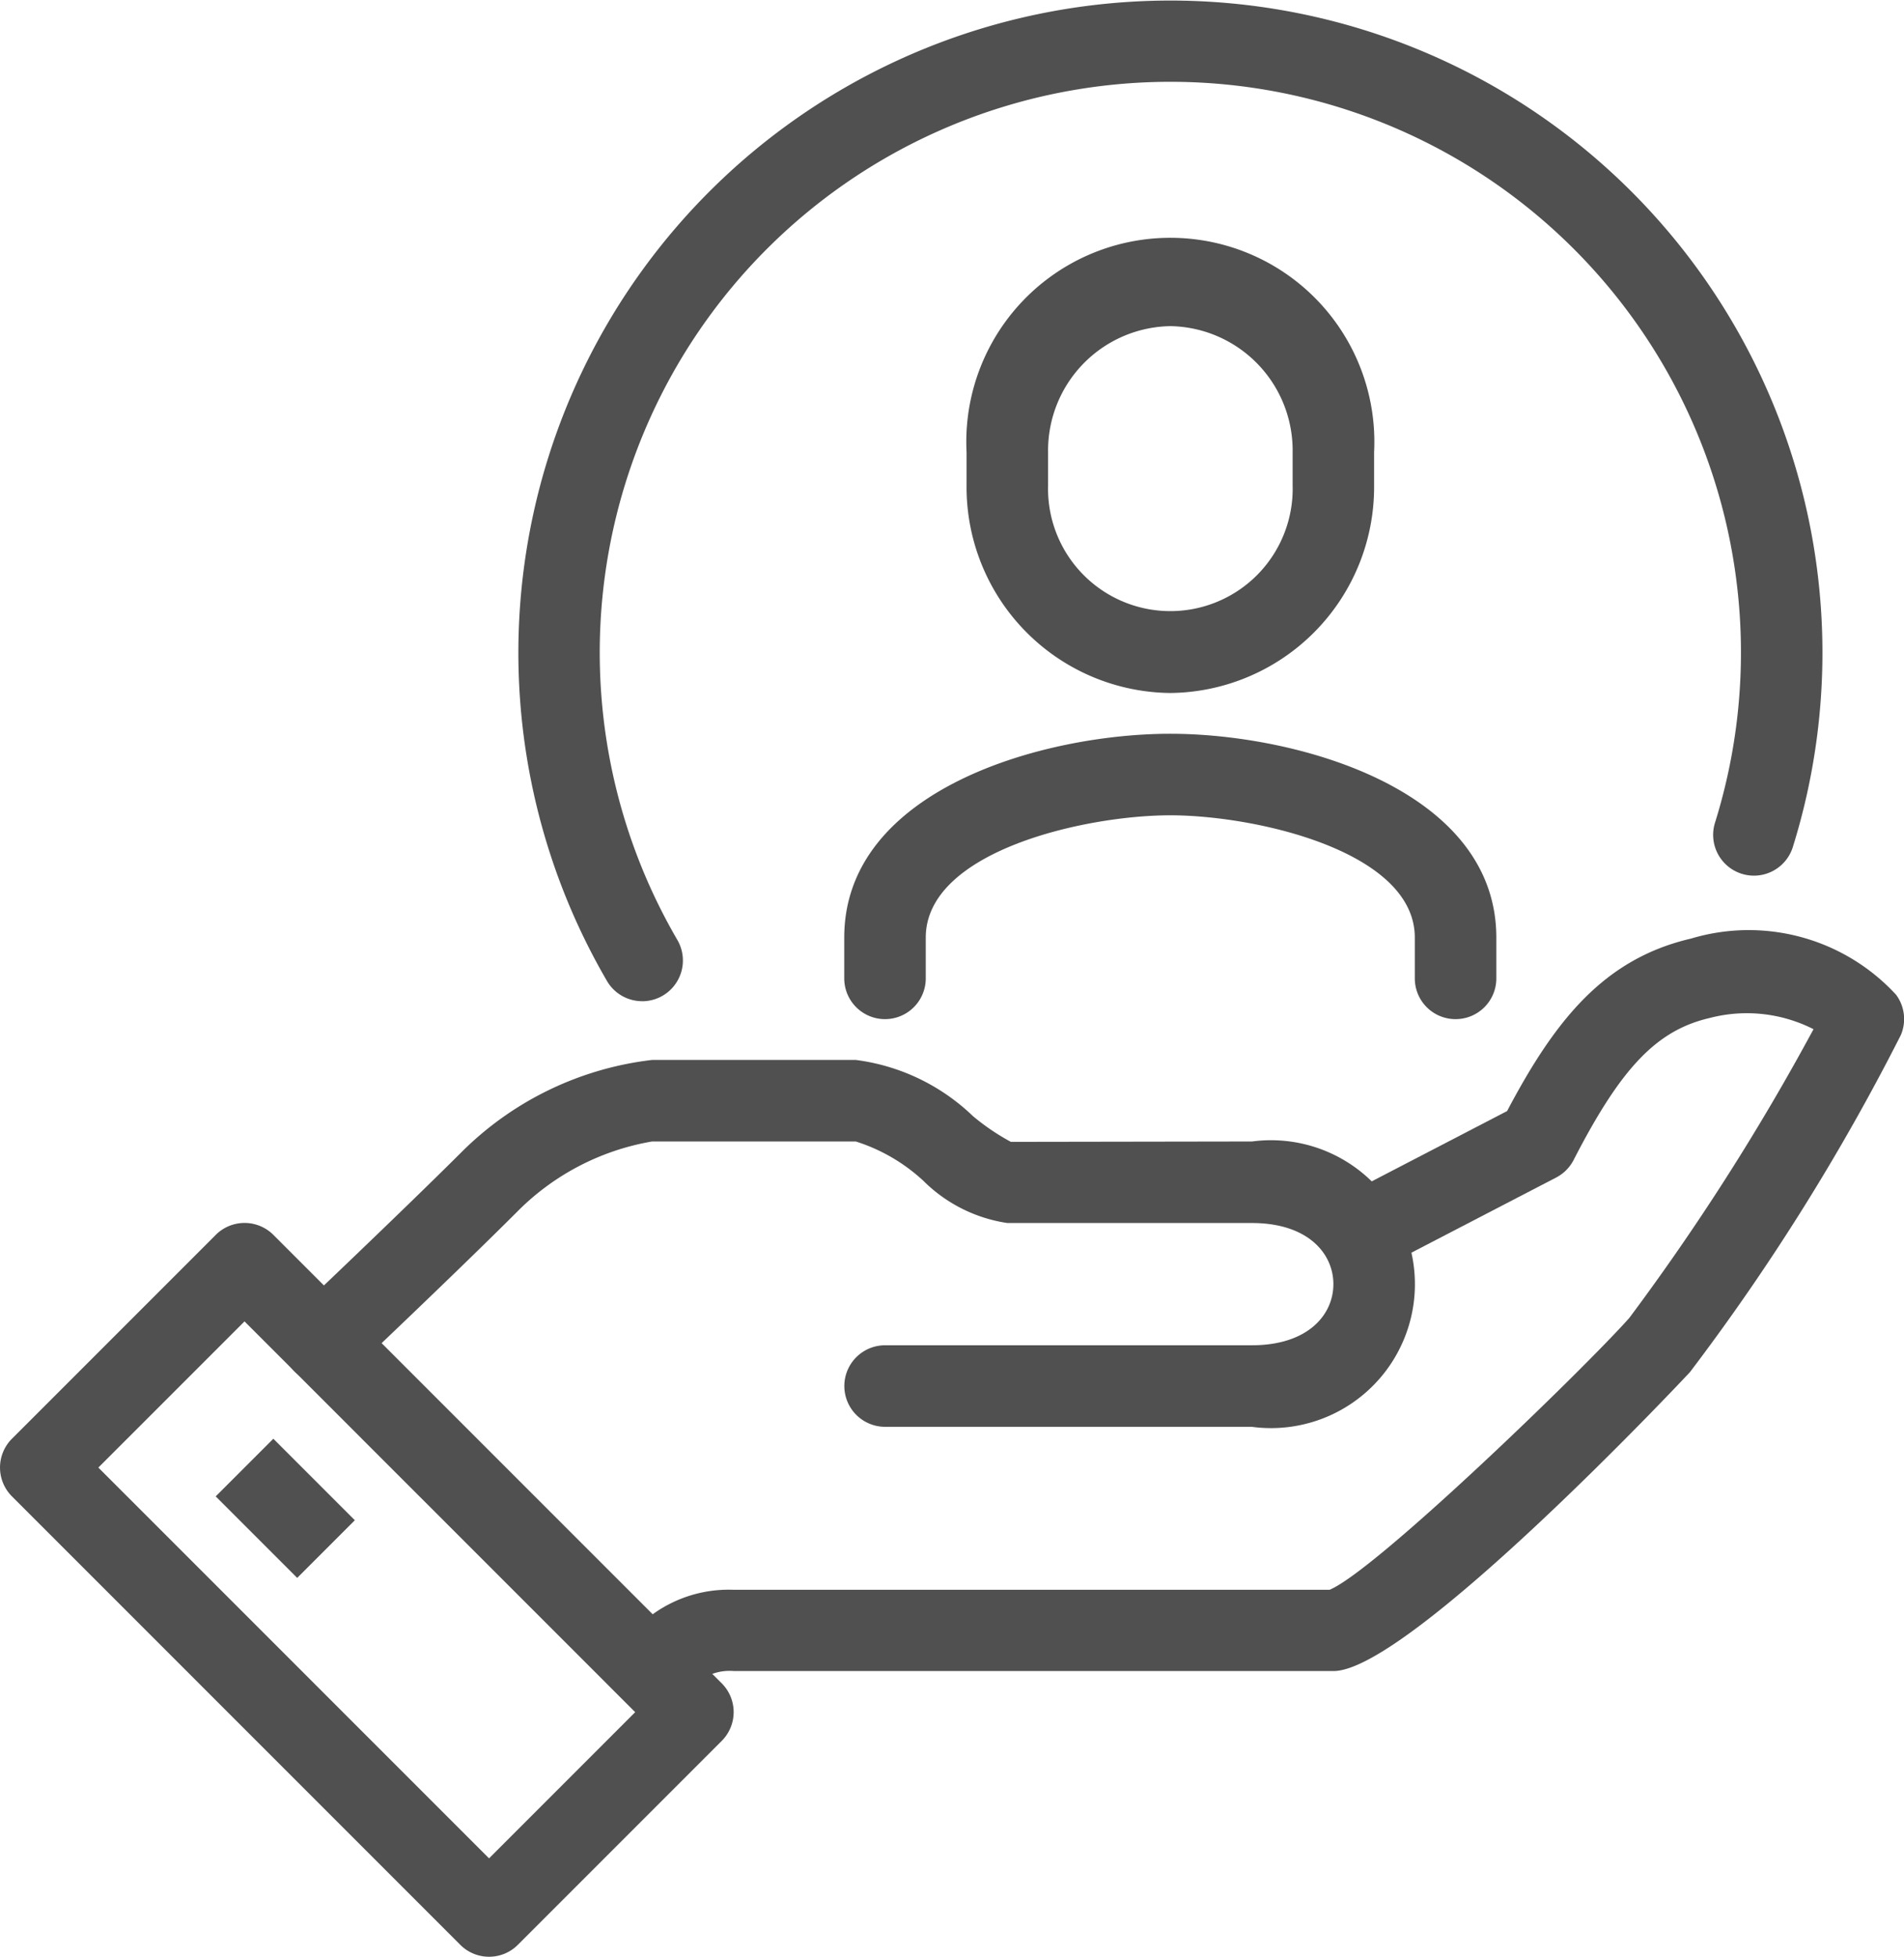
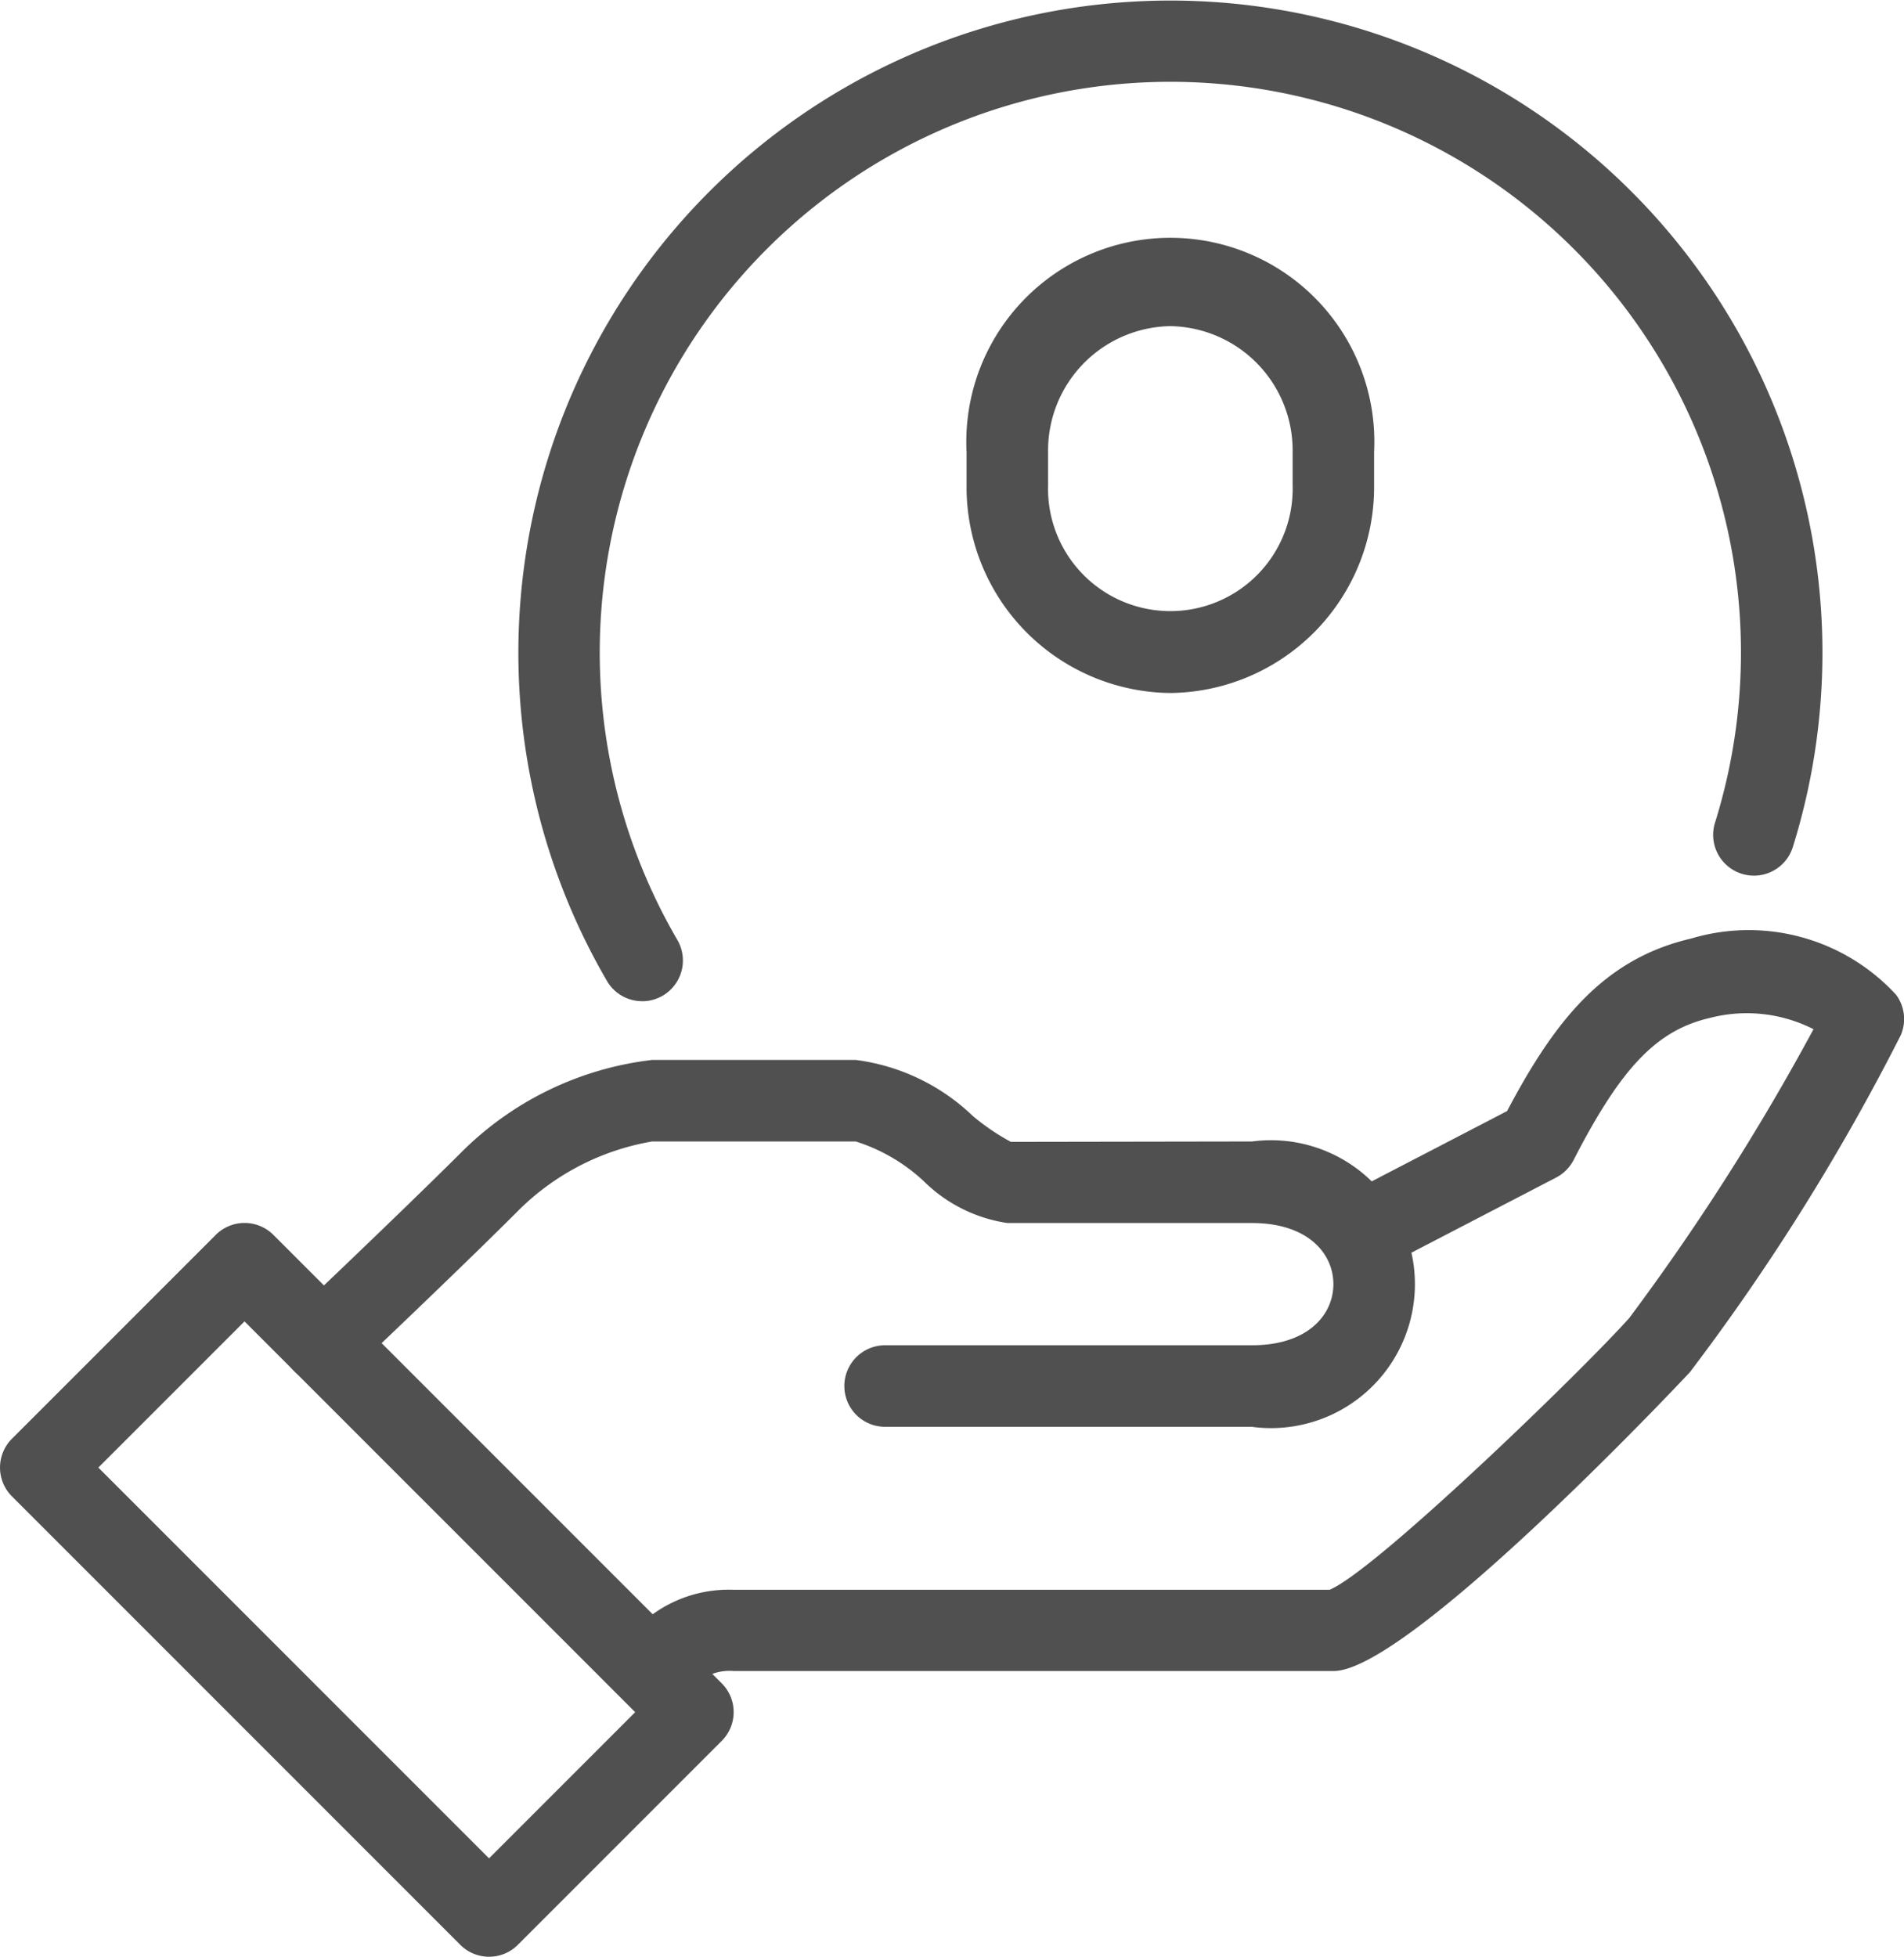
<svg xmlns="http://www.w3.org/2000/svg" width="40.128" height="41.23" viewBox="0 0 40.128 41.23">
  <g transform="translate(-2010.521 -1551.564)">
    <g transform="translate(2023.656 1571.199)">
      <path d="M2027.028,1590.613l-1.215-1.214.107-.113a2.734,2.734,0,0,1,2.218-1H2040.7c.974-.405,5.33-4.622,6.315-5.726a49.291,49.291,0,0,0,3.884-6.086,3.1,3.1,0,0,0-2.189-.236c-1.115.259-1.865,1.042-2.867,2.992a.861.861,0,0,1-.369.37l-3.741,1.942-.792-1.526,3.5-1.817c1.019-1.931,2.051-3.211,3.879-3.635a4.223,4.223,0,0,1,4.319,1.184.858.858,0,0,1,.1.85,46.56,46.56,0,0,1-4.443,7.1c-.056.064-5.912,6.3-7.512,6.3h-12.641a1.063,1.063,0,0,0-.96.45Zm13.627-2.31Z" transform="translate(-2025.813 -1574.423)" fill="#505050" />
    </g>
    <g transform="translate(2016.474 1573.897)">
      <path d="M2037.882,1585.295h-7.73a.859.859,0,1,1,0-1.718h7.73c1.187,0,1.718-.647,1.718-1.288s-.531-1.288-1.718-1.288h-5.154a3.166,3.166,0,0,1-1.769-.889,3.769,3.769,0,0,0-1.424-.829h-4.295a5.243,5.243,0,0,0-2.85,1.488c-1.259,1.258-3.469,3.351-3.491,3.371a.859.859,0,0,1-1.181-1.248c.022-.021,2.215-2.1,3.479-3.359a6.8,6.8,0,0,1,4.043-1.97h4.295a4.365,4.365,0,0,1,2.468,1.183,4.762,4.762,0,0,0,.8.543l5.082-.008a3.033,3.033,0,1,1,0,6.013Z" transform="translate(-2017.451 -1577.564)" fill="#505050" />
    </g>
    <g transform="translate(2010.521 1577.333)">
      <path d="M2020.827,1597.025a.854.854,0,0,1-.607-.252l-9.448-9.448a.859.859,0,0,1,0-1.215l4.295-4.295a.859.859,0,0,1,1.215,0l9.448,9.448a.858.858,0,0,1,0,1.215l-4.295,4.295A.853.853,0,0,1,2020.827,1597.025Zm-8.234-10.307,8.234,8.234,3.08-3.08-8.234-8.234Z" transform="translate(-2010.52 -1581.564)" fill="#505050" />
    </g>
    <g transform="translate(2015.067 1581.879)">
-       <rect width="1.718" height="2.429" transform="translate(0 1.215) rotate(-45)" fill="#505050" />
-     </g>
+       </g>
    <g transform="translate(2028.315 1567.025)">
-       <path d="M2044.12,1575.577a.858.858,0,0,1-.859-.859v-.859c0-1.821-3.357-2.577-5.154-2.577s-5.153.756-5.153,2.577v.859a.859.859,0,1,1-1.718,0v-.859c0-3.128,4.214-4.295,6.871-4.295s6.872,1.167,6.872,4.295v.859A.858.858,0,0,1,2044.12,1575.577Z" transform="translate(-2031.237 -1569.564)" fill="#505050" />
-     </g>
+       </g>
    <g transform="translate(2030.892 1556.718)">
      <path d="M2038.532,1567.012a4.339,4.339,0,0,1-4.295-4.374v-.7a4.3,4.3,0,1,1,8.589,0v.7A4.34,4.34,0,0,1,2038.532,1567.012Zm0-7.73a2.62,2.62,0,0,0-2.577,2.655v.7a2.578,2.578,0,1,0,5.154,0v-.7A2.62,2.62,0,0,0,2038.532,1559.282Z" transform="translate(-2034.237 -1557.564)" fill="#505050" />
    </g>
    <g transform="translate(2021.443 1551.564)">
      <path d="M2025.85,1572.66a.857.857,0,0,1-.742-.425,13.742,13.742,0,1,1,24.992-2.823.859.859,0,0,1-1.64-.513,12.026,12.026,0,1,0-21.87,2.469.859.859,0,0,1-.74,1.293Z" transform="translate(-2023.237 -1551.564)" fill="#505050" />
    </g>
  </g>
</svg>